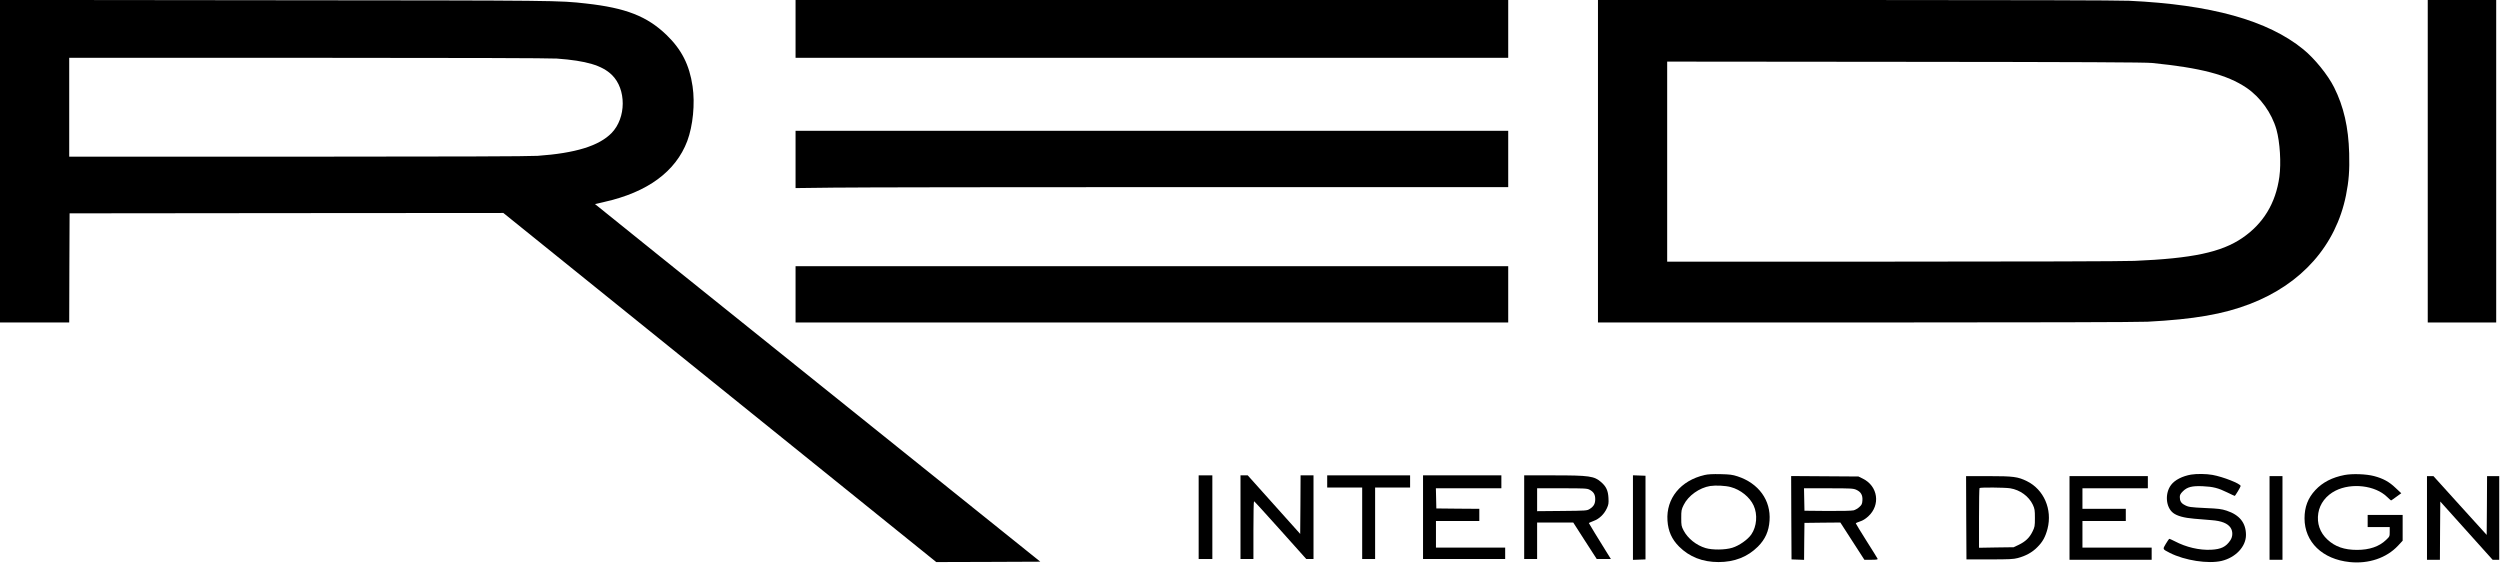
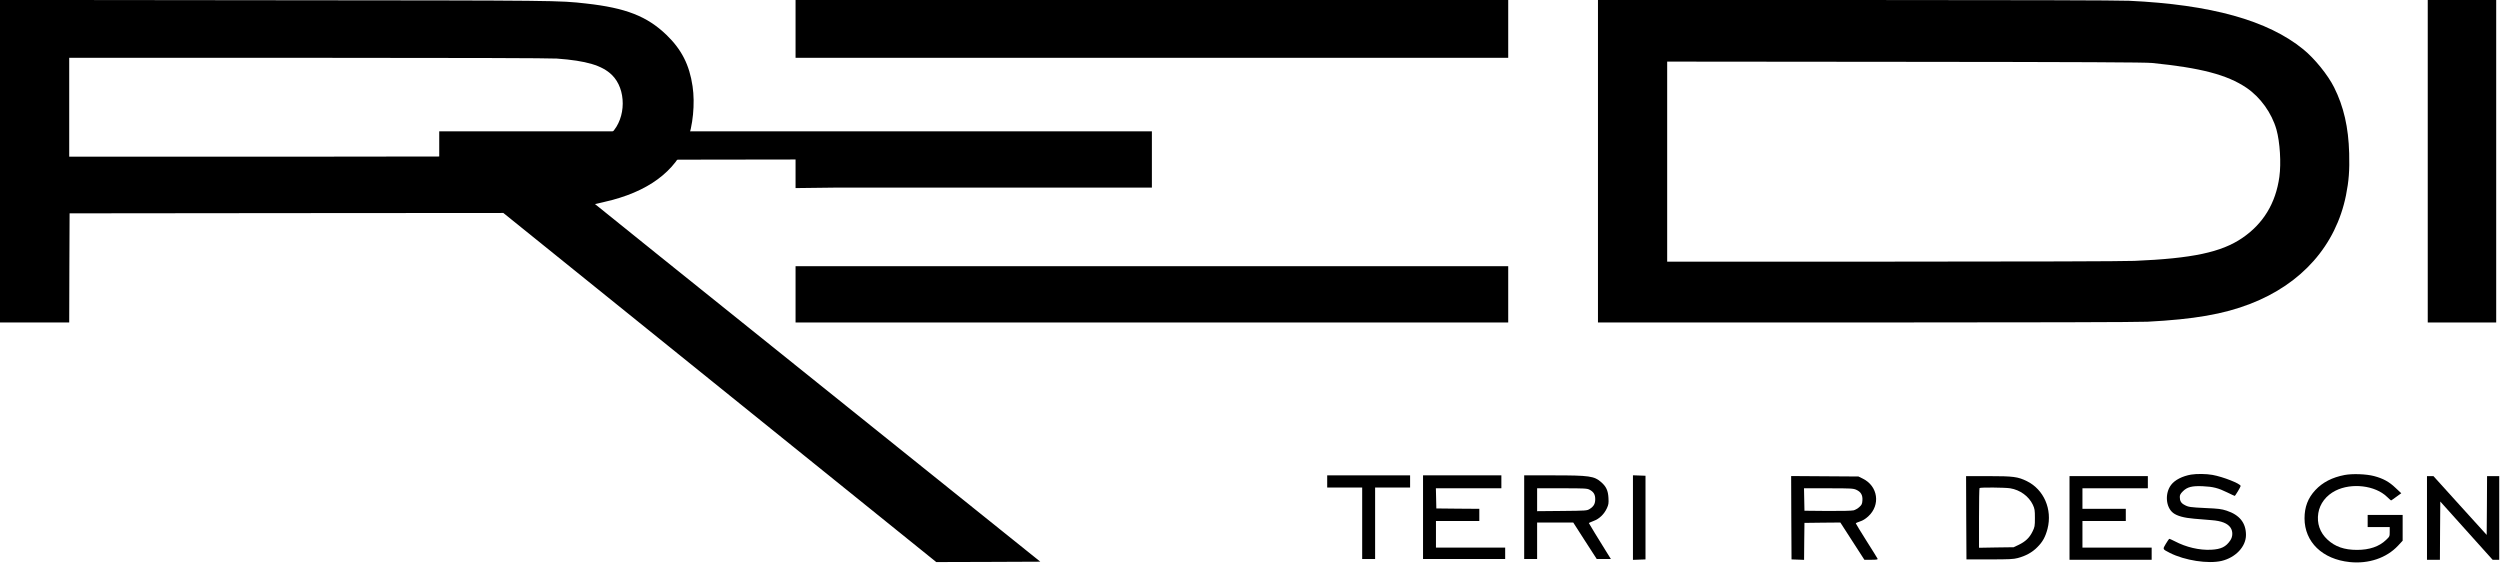
<svg xmlns="http://www.w3.org/2000/svg" version="1.0" width="3287pt" height="740pt" viewBox="0 0 3287 740" preserveAspectRatio="xMidYMid meet">
  <g transform="translate(0,740) scale(0.1,-0.1)" fill="#000000" stroke="none">
    <path d="M0 5280 l0 -2120 455 0 455 0 2 718 3 717 2851 3 2852 2 2846 -2295 2846 -2295 684 2 684 3 -2928 2350 c-1611 1292 -2928 2351 -2927 2352 1 1 56 13 122 28 568 127 939 399 1091 800 75 200 104 493 70 721 -41 281 -145 484 -343 675 -256 246 -535 355 -1058 413 -361 40 -320 40 -4067 43 l-3638 4 0 -2121z m7320 1350 c388 -28 597 -90 725 -215 192 -187 190 -565 -4 -764 -165 -169 -475 -265 -973 -300 -98 -7 -1149 -11 -3152 -11 l-3006 0 0 650 0 650 3133 0 c2036 0 3183 -4 3277 -10z" />
    <path d="M10460 7020 l0 -380 4685 0 4685 0 0 380 0 380 -4685 0 -4685 0 0 -380z" />
    <path d="M21010 5280 l0 -2120 3518 0 c2197 0 3588 4 3707 10 613 32 999 99 1349 234 681 263 1128 770 1261 1428 38 190 48 327 42 552 -9 342 -72 615 -198 867 -82 164 -257 380 -406 501 -466 380 -1213 588 -2293 638 -133 6 -1498 10 -3597 10 l-3383 0 0 -2120z m7285 1292 c641 -64 987 -155 1240 -325 185 -125 334 -333 396 -551 46 -166 63 -441 38 -622 -48 -347 -212 -616 -489 -804 -275 -187 -656 -268 -1415 -300 -137 -6 -1424 -10 -3187 -10 l-2958 0 0 1315 0 1315 3128 -3 c2331 -2 3158 -6 3247 -15z" />
    <path d="M31920 5280 l0 -2120 450 0 450 0 0 2120 0 2120 -450 0 -450 0 0 -2120z" />
-     <path d="M10460 5303 l0 -376 497 6 c273 4 2381 7 4685 7 l4188 0 0 370 0 370 -4685 0 -4685 0 0 -377z" />
+     <path d="M10460 5303 l0 -376 497 6 l4188 0 0 370 0 370 -4685 0 -4685 0 0 -377z" />
    <path d="M10460 3530 l0 -370 4685 0 4685 0 0 370 0 370 -4685 0 -4685 0 0 -370z" />
-     <path d="M22414 1155 c-317 -72 -510 -309 -490 -600 9 -139 57 -246 153 -342 136 -135 308 -203 518 -203 210 0 382 68 518 203 96 96 144 203 153 342 19 267 -143 491 -421 582 -68 22 -101 26 -225 29 -99 2 -164 -1 -206 -11z m342 -159 c129 -34 251 -133 301 -243 54 -117 41 -275 -30 -379 -46 -68 -161 -149 -251 -176 -93 -29 -261 -31 -351 -4 -121 36 -234 126 -289 231 -29 56 -31 67 -31 165 0 99 2 110 32 171 60 122 206 226 348 249 74 11 202 5 271 -14z" />
    <path d="M28808 1160 c-114 -20 -213 -70 -262 -135 -85 -111 -71 -295 28 -370 51 -39 142 -64 275 -75 64 -5 167 -14 229 -19 132 -10 211 -42 250 -100 31 -48 30 -116 -4 -166 -57 -85 -121 -116 -251 -123 -156 -8 -330 33 -480 112 -36 19 -69 33 -73 31 -4 -3 -24 -33 -45 -67 -42 -71 -44 -67 55 -118 196 -99 502 -146 679 -105 185 44 321 188 321 341 0 159 -84 264 -255 320 -68 22 -108 27 -272 34 -210 10 -231 13 -284 43 -42 22 -59 52 -59 102 0 27 9 44 40 75 57 57 122 74 264 67 133 -6 201 -23 321 -82 50 -25 94 -45 97 -45 7 0 78 118 78 130 0 30 -231 121 -370 146 -82 15 -208 16 -282 4z" />
    <path d="M30828 1155 c-163 -31 -290 -96 -386 -199 -97 -104 -142 -222 -142 -371 0 -311 235 -538 594 -575 249 -26 484 54 635 215 l61 66 0 169 0 170 -230 0 -230 0 0 -80 0 -80 145 0 145 0 0 -62 c0 -61 -1 -62 -48 -107 -90 -87 -219 -131 -382 -131 -167 0 -288 42 -388 135 -100 92 -142 214 -121 348 20 125 102 233 227 296 210 106 521 69 676 -81 28 -27 52 -48 54 -48 2 0 33 21 69 48 l65 47 -75 70 c-84 81 -166 125 -284 156 -104 27 -283 33 -385 14z" />
-     <path d="M15760 600 l0 -550 90 0 90 0 0 550 0 550 -90 0 -90 0 0 -550z" />
-     <path d="M16310 600 l0 -550 85 0 85 0 0 380 c0 209 3 380 8 380 4 0 160 -171 347 -380 l340 -380 48 0 47 0 0 550 0 550 -85 0 -85 0 -2 -385 -3 -385 -345 385 -345 385 -47 0 -48 0 0 -550z" />
    <path d="M17450 1070 l0 -80 230 0 230 0 0 -470 0 -470 85 0 85 0 0 470 0 470 230 0 230 0 0 80 0 80 -545 0 -545 0 0 -80z" />
    <path d="M18710 600 l0 -550 540 0 540 0 0 75 0 75 -455 0 -455 0 0 175 0 175 285 0 285 0 0 80 0 80 -282 2 -283 3 -3 133 -3 132 431 0 430 0 0 85 0 85 -515 0 -515 0 0 -550z" />
    <path d="M20040 600 l0 -550 85 0 85 0 0 240 0 240 238 0 237 0 154 -240 155 -240 93 0 93 0 -48 77 c-108 173 -242 392 -242 396 0 2 28 14 61 27 76 27 140 89 176 167 22 48 25 65 21 137 -5 95 -30 149 -95 206 -92 81 -154 90 -635 90 l-378 0 0 -550z m860 361 c53 -28 74 -63 74 -124 0 -61 -20 -96 -73 -129 -35 -22 -43 -23 -363 -26 l-328 -3 0 150 0 151 328 0 c299 0 330 -2 362 -19z" />
    <path d="M21470 595 l0 -556 83 3 82 3 0 550 0 550 -82 3 -83 3 0 -556z" />
    <path d="M23552 593 l3 -548 82 -3 83 -3 2 243 3 243 236 3 236 2 158 -245 158 -245 90 0 c67 0 88 3 84 13 -2 6 -68 112 -146 235 -77 123 -141 226 -141 231 0 4 25 15 55 25 36 11 72 33 108 66 165 150 129 399 -71 497 l-57 28 -443 3 -442 3 2 -548z m855 367 c60 -27 85 -70 80 -139 -3 -47 -9 -59 -40 -87 -19 -18 -53 -38 -75 -44 -26 -6 -150 -9 -344 -8 l-303 3 -3 148 -3 147 323 0 c297 0 326 -2 365 -20z" />
    <path d="M25852 593 l3 -548 305 0 c258 0 315 3 370 18 105 28 189 74 256 142 71 70 107 136 135 243 65 255 -48 516 -272 626 -119 58 -175 66 -507 66 l-292 0 2 -547z m578 387 c130 -21 245 -105 298 -217 24 -53 27 -69 27 -173 0 -110 -2 -119 -33 -182 -39 -79 -92 -129 -181 -172 l-66 -31 -227 -3 -228 -4 0 390 c0 214 3 392 7 395 10 11 331 8 403 -3z" />
    <path d="M27210 590 l0 -550 540 0 540 0 0 80 0 80 -455 0 -455 0 0 175 0 175 285 0 285 0 0 80 0 80 -285 0 -285 0 0 135 0 135 430 0 430 0 0 80 0 80 -515 0 -515 0 0 -550z" />
-     <path d="M29840 590 l0 -550 85 0 85 0 0 550 0 550 -85 0 -85 0 0 -550z" />
    <path d="M31910 590 l0 -550 85 0 85 0 2 383 3 383 344 -383 344 -383 44 0 43 0 0 550 0 550 -80 0 -80 0 -2 -387 -3 -386 -350 386 -350 387 -42 0 -43 0 0 -550z" />
  </g>
</svg>